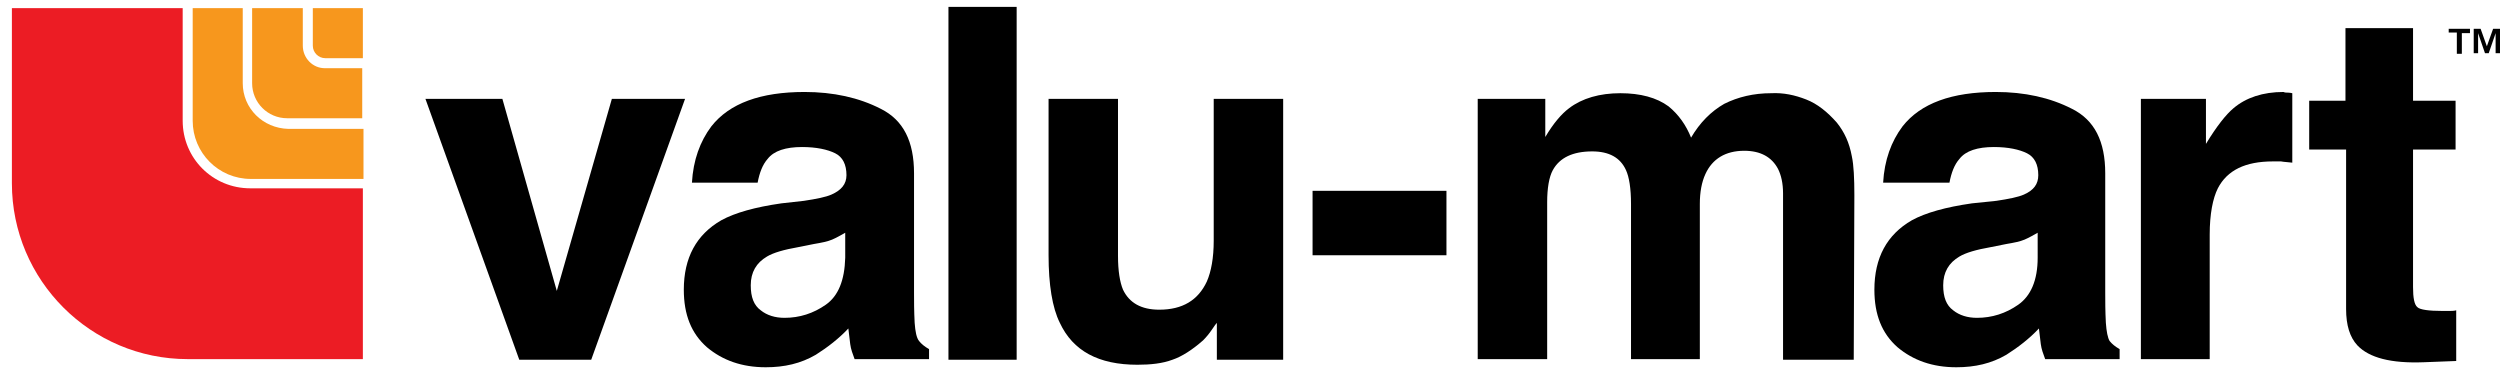
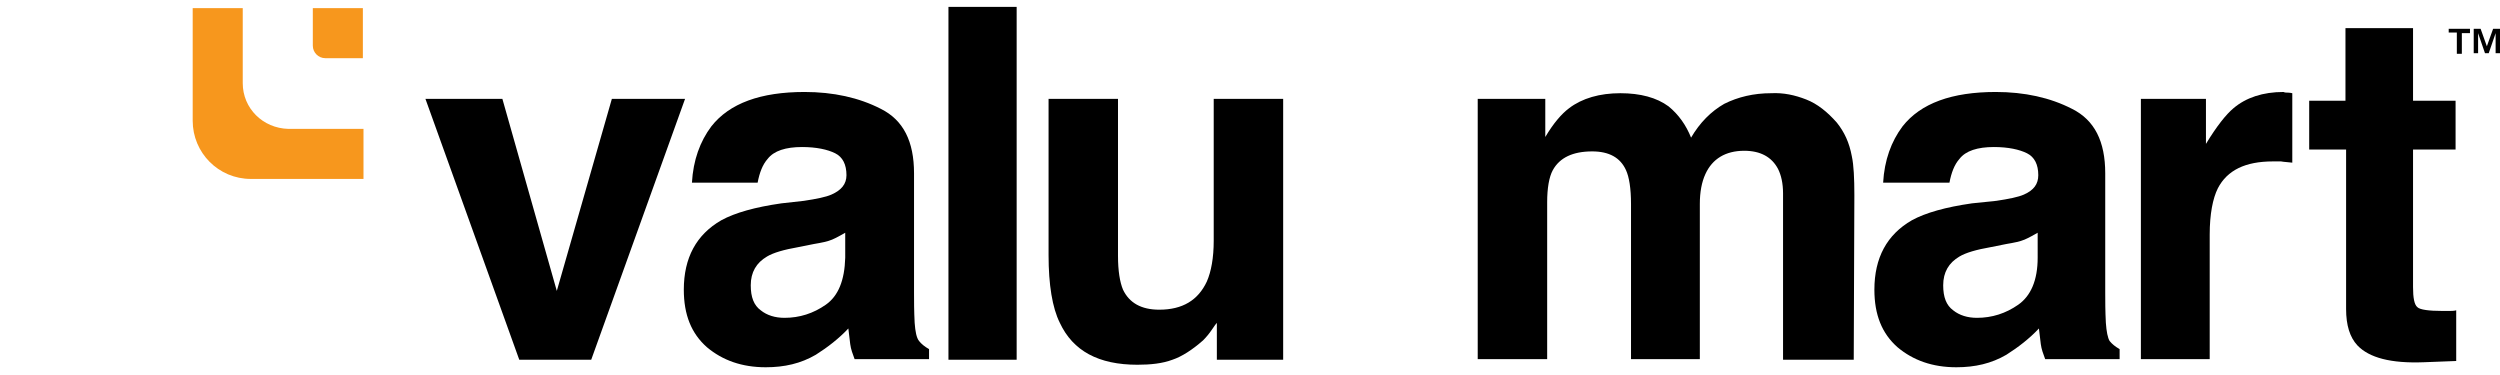
<svg xmlns="http://www.w3.org/2000/svg" version="1.1" id="Layer_1" x="0px" y="0px" width="593.201px" height="89.069px" viewBox="0 376.41 593.201 89.069" enable-background="new 0 376.41 593.201 89.069" xml:space="preserve">
  <g id="Layer_2_1_" display="none">
-     <rect x="0" y="376.41" display="inline" width="239.745" height="89.069" />
-   </g>
-   <path fill="#EC1C24" d="M43.347,405.061v-26.72H2.821v41.566c0,23.01,18.704,41.714,41.714,41.714h41.566v-40.526H59.379  C50.473,421.094,43.347,413.968,43.347,405.061" />
+     </g>
  <path fill="#F7971D" d="M57.598,396.154V378.34H45.722v26.72c0,7.571,6.087,13.808,13.806,13.808H86.25v-11.876H68.435  C62.349,406.843,57.598,402.092,57.598,396.154" />
-   <path fill="#F7971D" d="M71.849,387.247v-8.907H59.824v17.814c0,4.602,3.712,8.313,8.313,8.313h17.813v-11.875h-8.907  C74.225,392.591,71.849,390.216,71.849,387.247" />
  <path fill="#F7971D" d="M74.225,378.34v8.907c0,1.633,1.336,2.969,2.969,2.969h8.907V378.34H74.225z" />
  <polygon points="145.183,399.865 162.552,399.865 140.284,461.769 123.212,461.769 100.946,399.865 119.204,399.865   132.119,445.439 " />
  <path d="M190.757,424.063c2.97-0.445,5.195-0.892,6.531-1.484c2.376-1.039,3.563-2.523,3.563-4.603c0-2.523-0.893-4.306-2.673-5.195  c-1.781-0.891-4.453-1.484-7.867-1.484c-3.86,0-6.682,0.891-8.165,2.82c-1.188,1.336-1.931,3.266-2.375,5.642h-15.587  c0.297-5.345,1.93-9.798,4.602-13.359c4.305-5.493,11.729-8.165,22.119-8.165c6.828,0,12.915,1.336,18.11,4.008  c5.345,2.672,7.867,7.72,7.867,15.291v28.354c0,1.931,0,4.306,0.148,7.125c0.148,2.078,0.445,3.563,1.039,4.307  c0.594,0.742,1.336,1.336,2.375,1.93v2.375H202.78c-0.445-1.188-0.891-2.375-1.039-3.563c-0.148-1.039-0.297-2.376-0.445-3.712  c-2.228,2.376-4.898,4.454-7.72,6.235c-3.563,2.078-7.423,2.969-11.876,2.969c-5.641,0-10.243-1.633-13.954-4.75  c-3.711-3.267-5.492-7.72-5.492-13.657c0-7.57,2.97-13.063,8.906-16.479c3.267-1.781,8.017-3.117,14.251-4.008L190.757,424.063z   M200.555,431.634c-1.039,0.594-2.079,1.188-3.118,1.633c-1.039,0.445-2.523,0.742-4.306,1.039l-3.711,0.742  c-3.415,0.594-5.938,1.336-7.423,2.228c-2.522,1.483-3.858,3.711-3.858,6.829c0,2.819,0.741,4.75,2.375,5.938  c1.483,1.188,3.414,1.781,5.641,1.781c3.563,0,6.829-1.039,9.798-3.117s4.454-5.789,4.604-11.134L200.555,431.634L200.555,431.634z" />
  <rect x="225.049" y="378.043" width="16.182" height="83.725" />
  <path d="M265.279,399.865v37.261c0,3.563,0.445,6.235,1.188,8.017c1.484,3.117,4.306,4.75,8.609,4.75  c5.493,0,9.204-2.227,11.282-6.68c1.039-2.376,1.633-5.642,1.633-9.648v-33.698h16.479v61.902h-15.735v-8.759  c-0.148,0.148-0.594,0.742-1.188,1.633c-0.594,0.892-1.336,1.782-2.077,2.524c-2.523,2.227-5.048,3.859-7.273,4.602  c-2.375,0.892-5.196,1.188-8.313,1.188c-9.203,0-15.289-3.266-18.406-9.946c-1.782-3.563-2.673-9.055-2.673-16.032v-37.111h16.476  V399.865z" />
-   <rect x="311.446" y="421.688" width="31.769" height="15.289" />
  <path d="M428.572,400.014c2.673,1.039,5.048,2.97,7.274,5.493c1.781,2.228,2.969,4.75,3.563,8.017  c0.445,2.077,0.595,5.195,0.595,9.203l-0.148,39.042h-16.774v-39.486c0-2.375-0.444-4.306-1.188-5.79  c-1.484-2.82-4.157-4.306-8.018-4.306c-4.452,0-7.569,1.931-9.203,5.493c-0.892,1.931-1.336,4.306-1.336,7.125v36.815h-16.33  v-36.815c0-3.711-0.444-6.383-1.188-8.017c-1.336-2.969-4.008-4.453-8.018-4.453c-4.602,0-7.719,1.484-9.352,4.453  c-0.891,1.634-1.336,4.306-1.336,7.571v37.261h-16.479v-61.755h16.032v9.056c1.932-3.266,3.86-5.493,5.643-6.829  c3.116-2.375,7.272-3.563,12.173-3.563c4.75,0,8.608,1.039,11.431,3.117c2.375,1.93,4.156,4.453,5.345,7.423  c2.078-3.563,4.751-6.235,7.868-8.018c3.266-1.633,6.977-2.522,11.134-2.522C423.228,398.381,425.9,398.975,428.572,400.014" />
  <path d="M473.7,424.063c2.97-0.445,5.195-0.892,6.531-1.484c2.376-1.039,3.415-2.523,3.415-4.603c0-2.523-0.891-4.306-2.673-5.195  c-1.781-0.892-4.453-1.484-7.867-1.484c-3.859,0-6.681,0.891-8.165,2.82c-1.188,1.336-1.93,3.266-2.375,5.642h-15.735  c0.298-5.345,1.931-9.798,4.603-13.359c4.305-5.493,11.728-8.165,22.119-8.165c6.828,0,12.915,1.336,18.109,4.008  c5.346,2.672,7.868,7.72,7.868,15.291v28.354c0,1.931,0,4.306,0.148,7.125c0.147,2.078,0.444,3.563,0.891,4.307  c0.594,0.741,1.336,1.336,2.375,1.93v2.375H485.28c-0.444-1.188-0.891-2.375-1.039-3.563c-0.147-1.039-0.297-2.376-0.444-3.712  c-2.228,2.376-4.899,4.454-7.721,6.235c-3.563,2.078-7.423,2.969-11.876,2.969c-5.641,0-10.243-1.633-13.954-4.75  c-3.711-3.267-5.491-7.72-5.491-13.657c0-7.57,2.969-13.063,8.905-16.479c3.268-1.781,8.018-3.117,14.251-4.008L473.7,424.063z   M483.498,431.634c-1.038,0.594-2.077,1.188-3.117,1.633c-1.039,0.445-2.523,0.742-4.306,1.039l-3.711,0.742  c-3.414,0.594-5.938,1.336-7.423,2.228c-2.522,1.483-3.859,3.711-3.859,6.829c0,2.819,0.742,4.75,2.375,5.938  c1.484,1.188,3.414,1.781,5.643,1.781c3.563,0,6.828-1.039,9.797-3.117c2.97-2.078,4.603-5.789,4.603-11.134L483.498,431.634  L483.498,431.634z" />
  <path d="M542.58,398.381c0.148,0,0.742,0,1.337,0.148v16.478c-1.039-0.147-1.931-0.147-2.673-0.297c-0.741,0-1.483,0-1.93,0  c-6.531,0-10.837,2.078-13.063,6.384c-1.188,2.375-1.931,6.086-1.931,10.985v29.541h-16.329v-61.755h15.438v10.688  c2.522-4.155,4.75-6.978,6.531-8.462c2.97-2.522,6.978-3.858,11.876-3.858C542.135,398.381,542.432,398.381,542.58,398.381" />
  <path d="M547.926,411.89v-11.579h8.608v-17.22h16.033v17.22h10.094v11.579h-10.094v32.659c0,2.523,0.297,4.156,1.039,4.75  c0.594,0.594,2.672,0.892,5.938,0.892c0.444,0,1.038,0,1.633,0c0.594,0,1.04,0,1.634-0.148v12.024l-7.72,0.297  c-7.721,0.297-12.915-1.039-15.735-4.009c-1.781-1.93-2.673-4.751-2.673-8.609V411.89H547.926z" />
  <path d="M581.029,384.13v-0.891h5.048v1.039h-1.93v4.897h-1.188v-5.047L581.029,384.13L581.029,384.13z M588.6,383.239l1.484,4.156  l1.483-4.156h1.633v5.789h-1.039v-4.75l-1.633,4.75h-0.891l-1.633-4.75v4.75h-1.039v-5.789H588.6z" />
</svg>